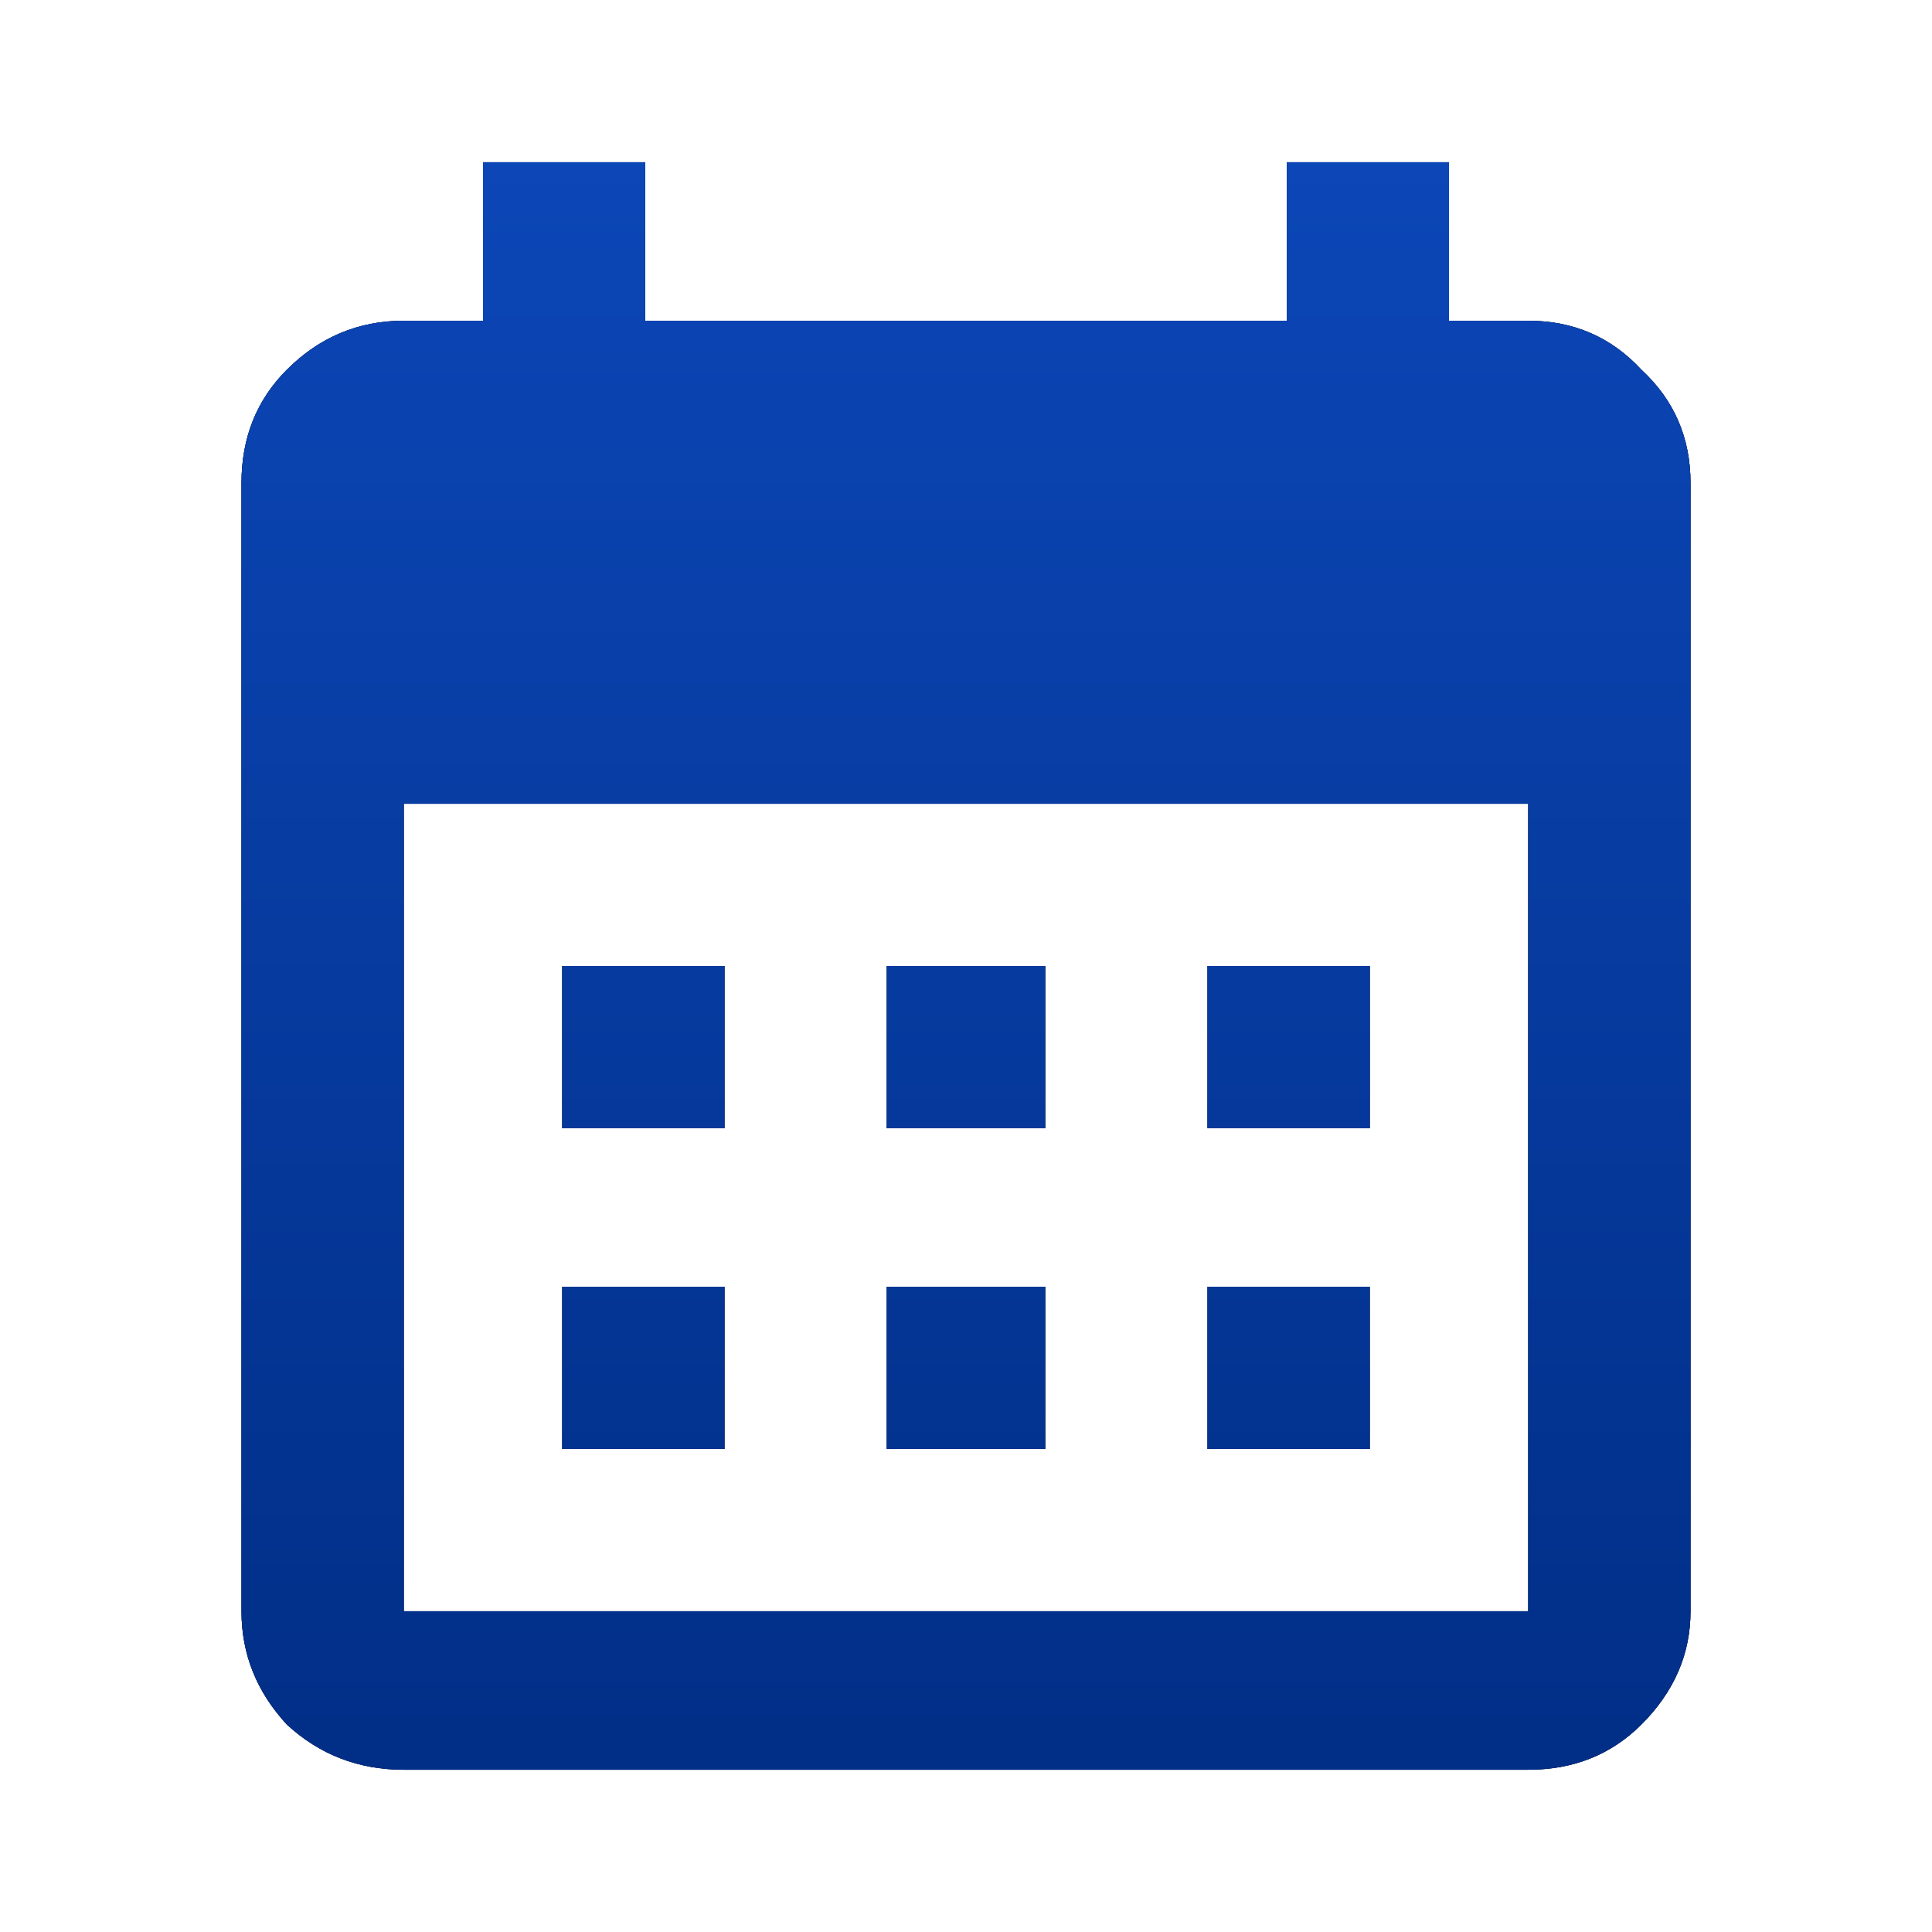
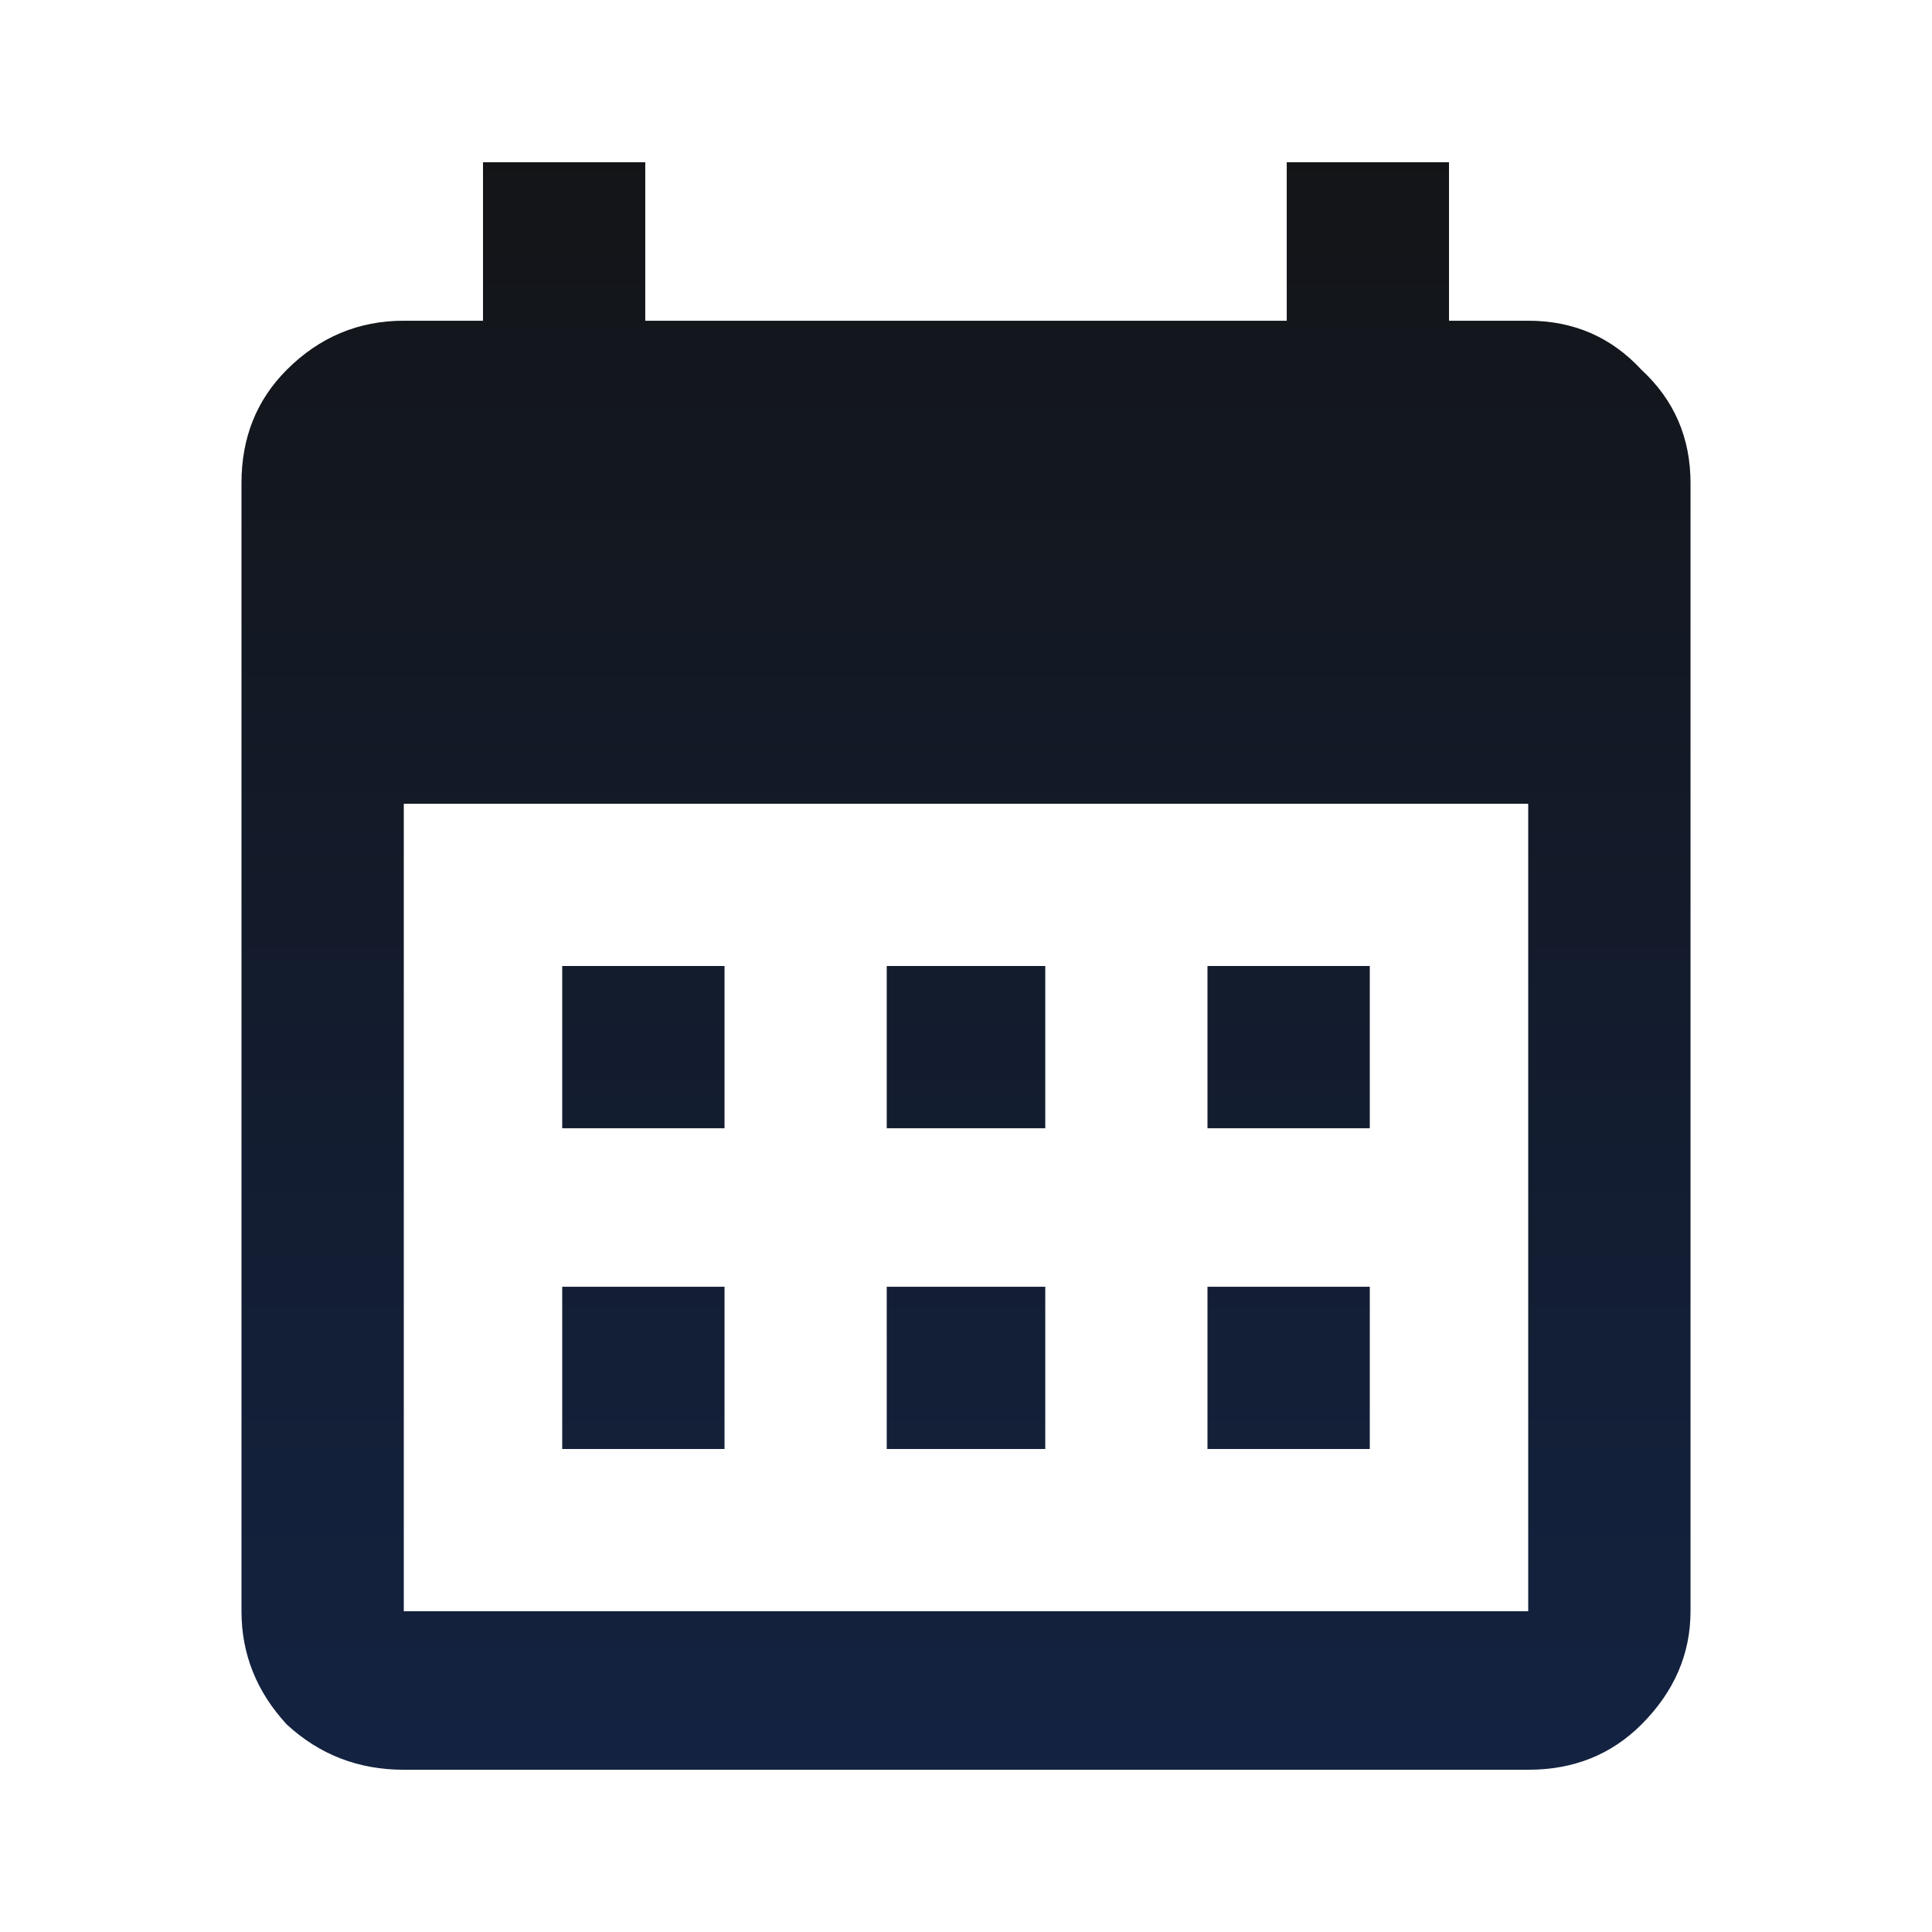
<svg xmlns="http://www.w3.org/2000/svg" width="64" height="64" viewBox="0 0 64 64" fill="none">
  <g clip-path="url(#clip0_687_304)">
    <path d="M50.625 10.625C52.125 10.625 53.375 11.167 54.375 12.25C55.458 13.25 56 14.5 56 16V53.375C56 54.792 55.458 56.042 54.375 57.125C53.375 58.125 52.125 58.625 50.625 58.625H13.375C11.875 58.625 10.583 58.125 9.5 57.125C8.5 56.042 8 54.792 8 53.375V16C8 14.5 8.5 13.25 9.5 12.25C10.583 11.167 11.875 10.625 13.375 10.625H16V5.375H21.375V10.625H42.625V5.375H48V10.625H50.625ZM50.625 53.375V26.625H13.375V53.375H50.625ZM24 37.375V32H18.625V37.375H24ZM34.625 37.375V32H29.375V37.375H34.625ZM45.375 37.375V32H40V37.375H45.375ZM24 48V42.625H18.625V48H24ZM34.625 48V42.625H29.375V48H34.625ZM45.375 48V42.625H40V48H45.375Z" fill="#E1E1E1" />
    <path d="M50.625 10.625C52.125 10.625 53.375 11.167 54.375 12.25C55.458 13.25 56 14.5 56 16V53.375C56 54.792 55.458 56.042 54.375 57.125C53.375 58.125 52.125 58.625 50.625 58.625H13.375C11.875 58.625 10.583 58.125 9.5 57.125C8.5 56.042 8 54.792 8 53.375V16C8 14.5 8.5 13.25 9.5 12.25C10.583 11.167 11.875 10.625 13.375 10.625H16V5.375H21.375V10.625H42.625V5.375H48V10.625H50.625ZM50.625 53.375V26.625H13.375V53.375H50.625ZM24 37.375V32H18.625V37.375H24ZM34.625 37.375V32H29.375V37.375H34.625ZM45.375 37.375V32H40V37.375H45.375ZM24 48V42.625H18.625V48H24ZM34.625 48V42.625H29.375V48H34.625ZM45.375 48V42.625H40V48H45.375Z" fill="url(#paint0_linear_687_304)" />
-     <path d="M50.625 10.625C52.125 10.625 53.375 11.167 54.375 12.25C55.458 13.25 56 14.5 56 16V53.375C56 54.792 55.458 56.042 54.375 57.125C53.375 58.125 52.125 58.625 50.625 58.625H13.375C11.875 58.625 10.583 58.125 9.5 57.125C8.5 56.042 8 54.792 8 53.375V16C8 14.5 8.5 13.25 9.5 12.25C10.583 11.167 11.875 10.625 13.375 10.625H16V5.375H21.375V10.625H42.625V5.375H48V10.625H50.625ZM50.625 53.375V26.625H13.375V53.375H50.625ZM24 37.375V32H18.625V37.375H24ZM34.625 37.375V32H29.375V37.375H34.625ZM45.375 37.375V32H40V37.375H45.375ZM24 48V42.625H18.625V48H24ZM34.625 48V42.625H29.375V48H34.625ZM45.375 48V42.625H40V48H45.375Z" fill="url(#paint1_linear_687_304)" />
-     <path d="M50.625 10.625C52.125 10.625 53.375 11.167 54.375 12.25C55.458 13.25 56 14.5 56 16V53.375C56 54.792 55.458 56.042 54.375 57.125C53.375 58.125 52.125 58.625 50.625 58.625H13.375C11.875 58.625 10.583 58.125 9.5 57.125C8.5 56.042 8 54.792 8 53.375V16C8 14.5 8.5 13.25 9.5 12.25C10.583 11.167 11.875 10.625 13.375 10.625H16V5.375H21.375V10.625H42.625V5.375H48V10.625H50.625ZM50.625 53.375V26.625H13.375V53.375H50.625ZM24 37.375V32H18.625V37.375H24ZM34.625 37.375V32H29.375V37.375H34.625ZM45.375 37.375V32H40V37.375H45.375ZM24 48V42.625H18.625V48H24ZM34.625 48V42.625H29.375V48H34.625ZM45.375 48V42.625H40V48H45.375Z" fill="url(#paint2_linear_687_304)" />
  </g>
  <defs>
    <linearGradient id="paint0_linear_687_304" x1="32" y1="-1.07586e-05" x2="32" y2="64" gradientUnits="userSpaceOnUse">
      <stop stop-color="#131313" />
      <stop offset="1" stop-color="#132445" />
    </linearGradient>
    <linearGradient id="paint1_linear_687_304" x1="32" y1="-1.07586e-05" x2="32" y2="64" gradientUnits="userSpaceOnUse">
      <stop stop-color="#09255A" />
      <stop offset="1" stop-color="#132445" />
    </linearGradient>
    <linearGradient id="paint2_linear_687_304" x1="32" y1="-1.07586e-05" x2="32" y2="64" gradientUnits="userSpaceOnUse">
      <stop stop-color="#0D49BC" />
      <stop offset="1" stop-color="#002C82" />
    </linearGradient>
    <clipPath id="clip0_687_304">
      <rect width="64" height="64" fill="white" />
    </clipPath>
  </defs>
</svg>